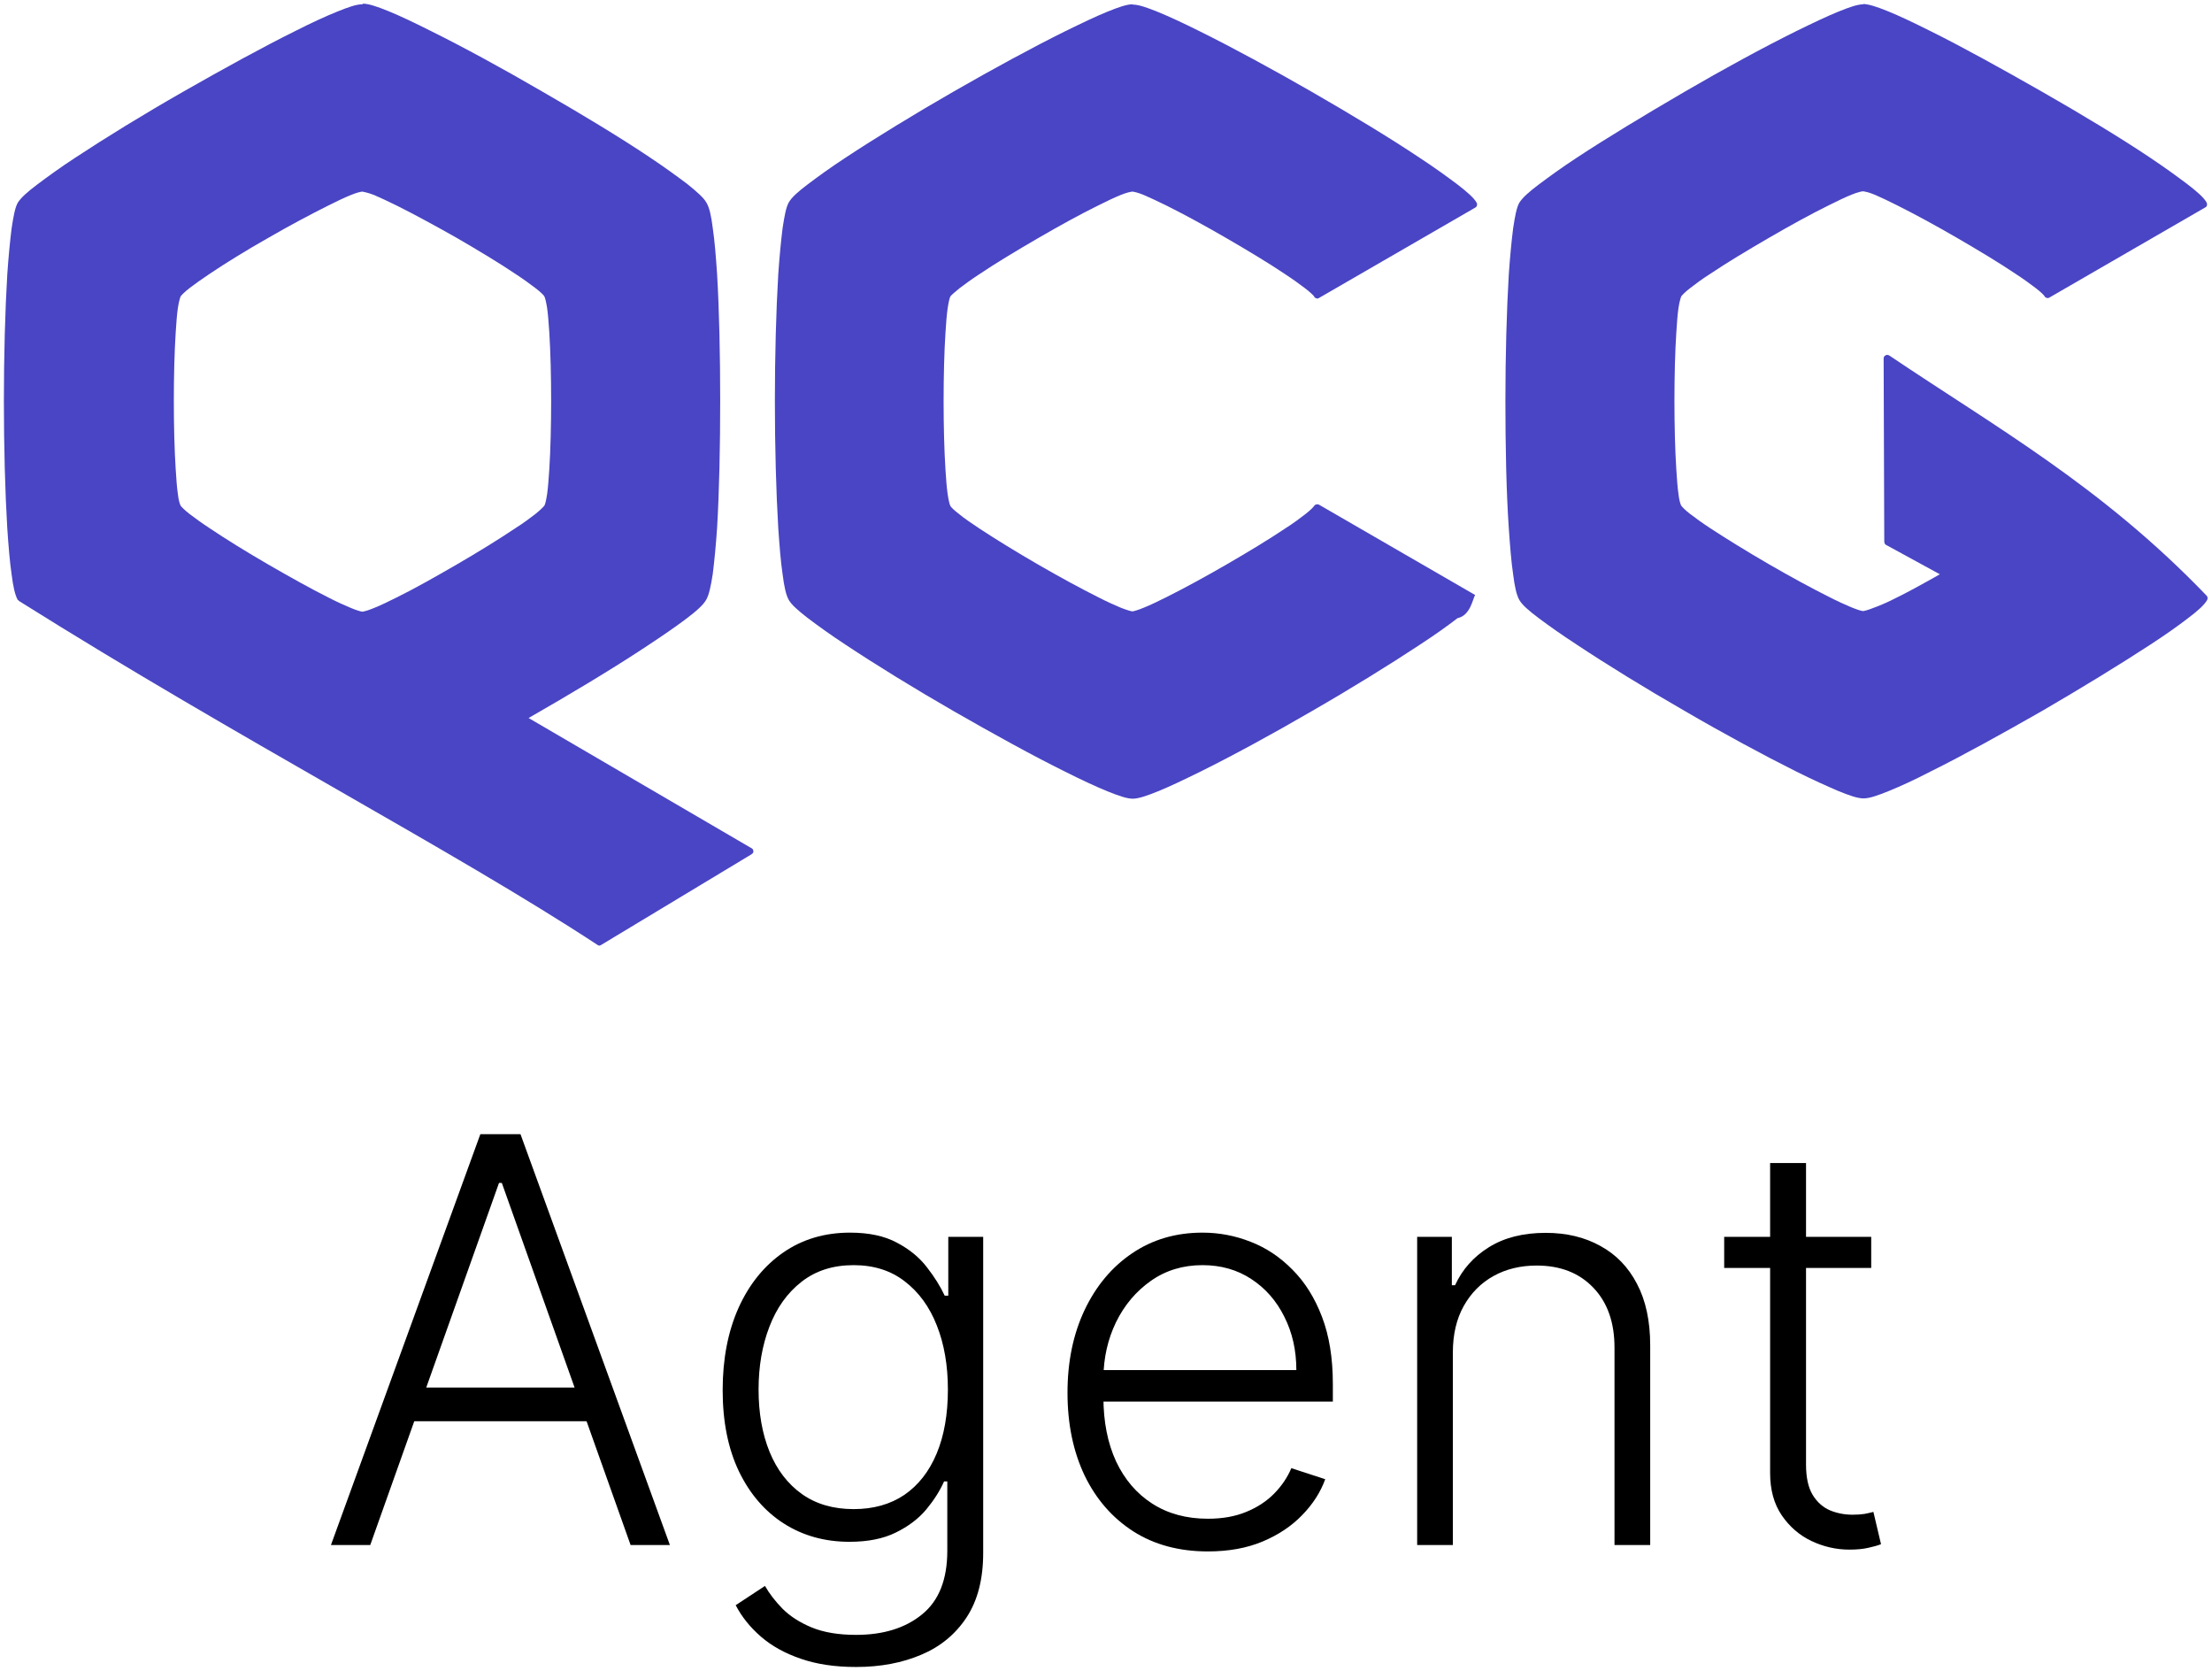
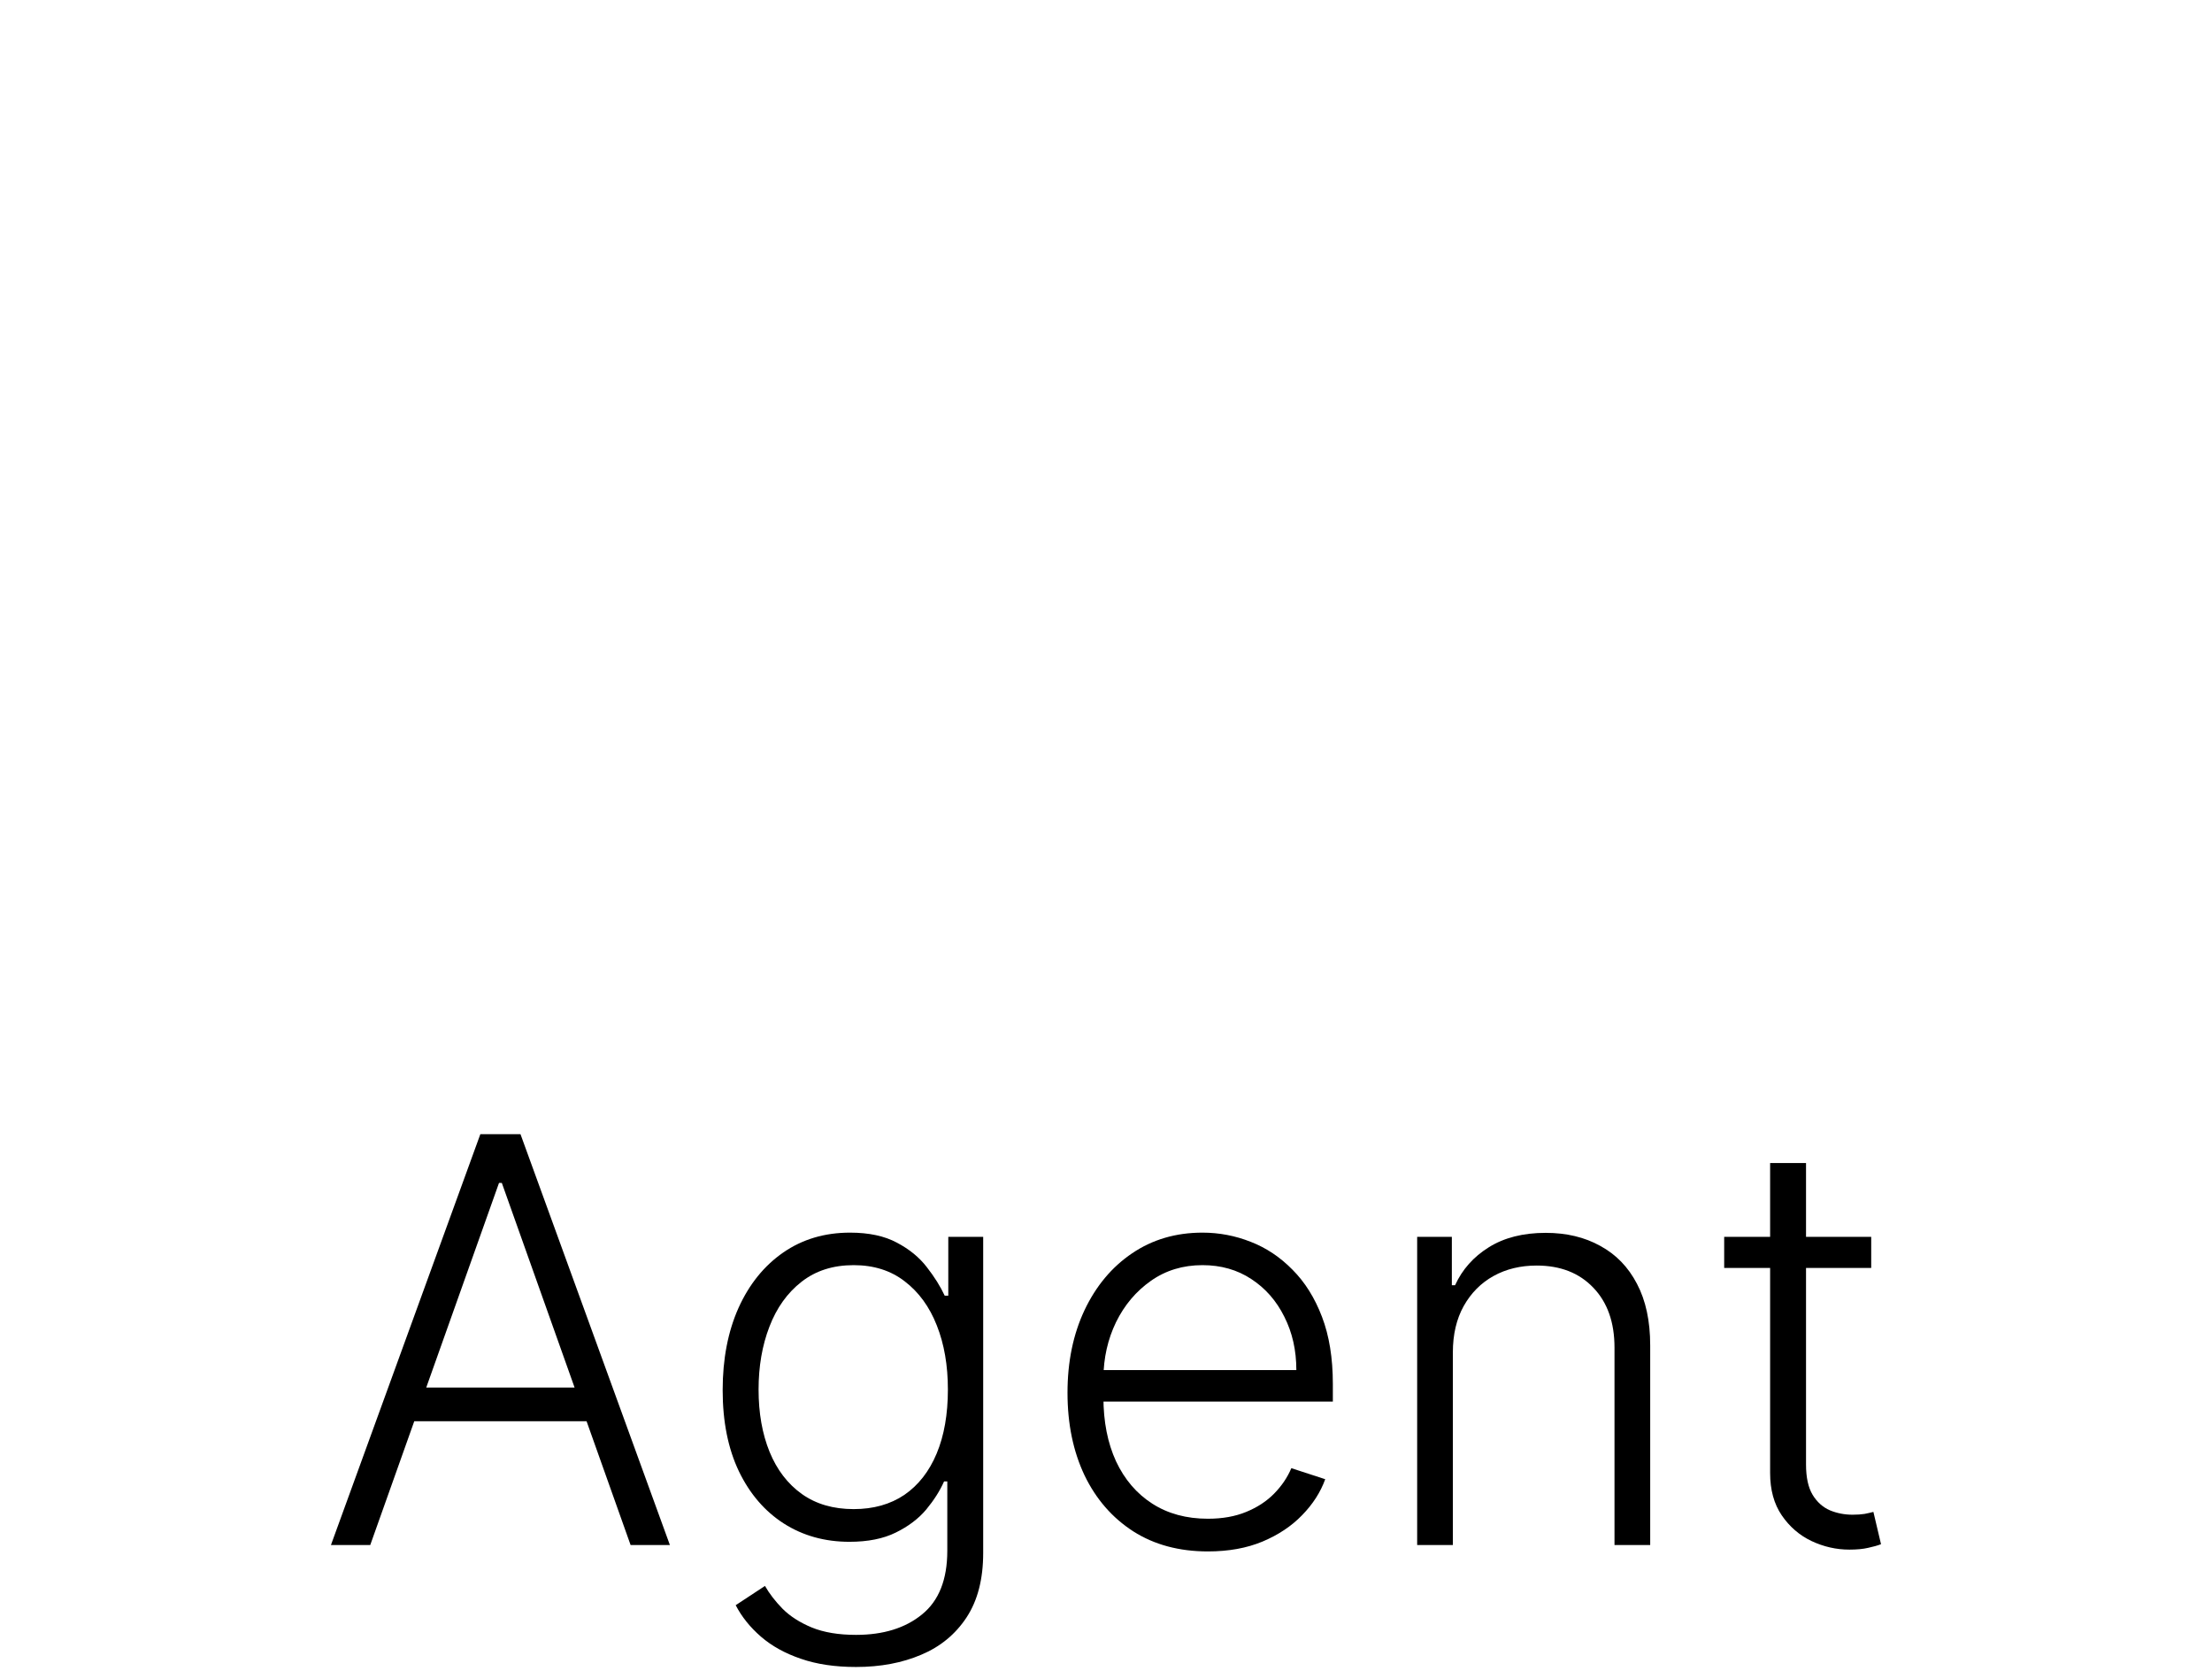
<svg xmlns="http://www.w3.org/2000/svg" width="94" height="71" viewBox="0 0 94 71" fill="none">
  <g clip-path="url(#clip0_156_16004)">
-     <path d="M15.398 0.182C15.148 0.182 14.807 0.3 14.321 0.497C13.835 0.694 13.231 0.97 12.535 1.324C11.156 2.007 9.462 2.939 7.781 3.898C6.1 4.857 4.459 5.868 3.185 6.708C2.541 7.129 2.003 7.523 1.583 7.838C1.163 8.153 0.887 8.402 0.755 8.613C0.637 8.823 0.572 9.19 0.493 9.702C0.427 10.228 0.362 10.898 0.309 11.659C0.217 13.196 0.165 15.113 0.165 17.043C0.165 18.974 0.217 20.904 0.309 22.441C0.362 23.202 0.414 23.872 0.493 24.397C0.559 24.922 0.637 25.277 0.755 25.487C0.755 25.487 0.755 25.487 0.782 25.5C0.782 25.513 0.808 25.526 0.821 25.54C10.21 31.436 19.245 36.111 25.391 40.142C25.444 40.182 25.496 40.182 25.549 40.142L31.931 36.295C31.931 36.295 31.944 36.295 31.957 36.269C31.957 36.269 31.97 36.269 31.983 36.255C32.036 36.19 32.023 36.098 31.957 36.045C31.957 36.045 31.957 36.045 31.931 36.032L22.463 30.503C24.183 29.519 25.916 28.481 27.295 27.575C28.017 27.102 28.635 26.682 29.107 26.328C29.58 25.973 29.882 25.71 30.014 25.474C30.132 25.264 30.21 24.896 30.289 24.384C30.355 23.859 30.421 23.189 30.473 22.427C30.565 20.891 30.605 18.96 30.605 17.03C30.605 15.1 30.565 13.182 30.473 11.646C30.421 10.884 30.368 10.215 30.289 9.689C30.224 9.164 30.145 8.809 30.014 8.599C29.895 8.389 29.606 8.14 29.199 7.811C28.779 7.496 28.241 7.102 27.61 6.682C26.337 5.829 24.682 4.83 23.014 3.872C21.346 2.9 19.652 1.981 18.273 1.298C17.591 0.957 16.987 0.668 16.501 0.471C16.015 0.274 15.66 0.156 15.424 0.156L15.398 0.182ZM15.398 8.14C15.398 8.14 15.634 8.179 15.897 8.284C16.146 8.389 16.474 8.547 16.855 8.731C17.591 9.098 18.51 9.597 19.416 10.11C20.322 10.635 21.215 11.173 21.898 11.633C22.239 11.856 22.528 12.066 22.752 12.237C22.975 12.408 23.119 12.552 23.132 12.591C23.159 12.631 23.211 12.828 23.251 13.091C23.29 13.366 23.316 13.721 23.343 14.128C23.395 14.955 23.421 15.993 23.421 17.03C23.421 18.067 23.395 19.118 23.343 19.932C23.316 20.339 23.29 20.707 23.251 20.983C23.211 21.259 23.159 21.456 23.132 21.482C23.106 21.521 22.962 21.666 22.752 21.836C22.528 22.007 22.253 22.217 21.898 22.441C21.215 22.9 20.322 23.452 19.416 23.977C18.51 24.502 17.604 25.014 16.855 25.382C16.488 25.566 16.159 25.724 15.897 25.828C15.647 25.934 15.437 25.986 15.398 25.986C15.358 25.986 15.161 25.934 14.912 25.828C14.662 25.724 14.334 25.579 13.953 25.382C13.218 25.014 12.299 24.502 11.392 23.977C10.486 23.452 9.593 22.9 8.91 22.441C8.569 22.217 8.28 22.007 8.057 21.836C7.834 21.666 7.702 21.521 7.676 21.482C7.65 21.442 7.584 21.245 7.558 20.983C7.518 20.707 7.492 20.352 7.466 19.932C7.413 19.105 7.387 18.067 7.387 17.03C7.387 15.993 7.413 14.955 7.466 14.128C7.492 13.721 7.518 13.366 7.558 13.091C7.597 12.815 7.663 12.618 7.676 12.591C7.702 12.552 7.834 12.408 8.057 12.237C8.28 12.066 8.556 11.869 8.91 11.633C9.593 11.173 10.486 10.622 11.392 10.11C12.299 9.584 13.218 9.098 13.953 8.731C14.321 8.547 14.649 8.389 14.912 8.284C15.161 8.179 15.358 8.14 15.398 8.14Z" fill="#4945C4" />
    <path d="M79.193 0.182C78.943 0.182 78.602 0.3 78.116 0.497C77.63 0.694 77.026 0.983 76.33 1.324C74.951 2.007 73.257 2.926 71.589 3.898C69.921 4.87 68.267 5.868 66.993 6.708C66.35 7.129 65.811 7.523 65.391 7.838C64.971 8.153 64.695 8.402 64.564 8.613C64.445 8.823 64.38 9.19 64.301 9.703C64.235 10.228 64.17 10.884 64.117 11.659C64.025 13.196 63.973 15.113 63.973 17.043C63.973 18.974 64.012 20.904 64.117 22.441C64.17 23.202 64.222 23.872 64.301 24.397C64.367 24.922 64.445 25.277 64.564 25.487C64.682 25.697 64.971 25.947 65.391 26.262C65.811 26.577 66.35 26.958 66.993 27.378C68.28 28.232 69.921 29.243 71.589 30.201C73.257 31.173 74.964 32.093 76.33 32.775C77.013 33.117 77.63 33.393 78.116 33.603C78.602 33.8 78.943 33.918 79.193 33.918C79.442 33.918 79.784 33.8 80.269 33.603C80.755 33.406 81.359 33.13 82.042 32.775C83.421 32.093 85.102 31.16 86.783 30.201C88.451 29.23 90.105 28.219 91.392 27.378C92.036 26.958 92.574 26.577 92.981 26.262C93.401 25.947 93.677 25.697 93.795 25.487C93.822 25.435 93.822 25.356 93.769 25.303C89.291 20.642 84.8 18.146 80.283 15.1C80.217 15.06 80.138 15.073 80.086 15.126C80.059 15.152 80.046 15.192 80.046 15.231L80.073 23.018C80.073 23.018 80.086 23.097 80.112 23.123C80.112 23.123 80.138 23.15 80.151 23.15L82.436 24.397C81.714 24.804 81.005 25.198 80.427 25.474C80.112 25.632 79.823 25.75 79.6 25.829C79.376 25.921 79.206 25.96 79.166 25.96C79.127 25.96 78.93 25.907 78.68 25.802C78.431 25.697 78.103 25.553 77.722 25.356C76.986 24.988 76.067 24.489 75.161 23.964C74.255 23.439 73.362 22.887 72.679 22.441C72.338 22.217 72.049 22.007 71.826 21.837C71.602 21.666 71.471 21.521 71.445 21.482C71.418 21.442 71.353 21.245 71.327 20.983C71.287 20.707 71.261 20.352 71.235 19.932C71.182 19.105 71.156 18.068 71.156 17.03C71.156 15.993 71.182 14.955 71.235 14.141C71.261 13.734 71.287 13.366 71.327 13.091C71.366 12.815 71.432 12.618 71.445 12.592C71.471 12.552 71.602 12.408 71.826 12.237C72.049 12.066 72.325 11.856 72.679 11.633C73.362 11.173 74.255 10.635 75.161 10.11C76.067 9.584 76.973 9.085 77.722 8.718C78.09 8.534 78.418 8.376 78.68 8.271C78.93 8.166 79.127 8.127 79.166 8.127C79.206 8.127 79.416 8.166 79.665 8.271C79.915 8.376 80.243 8.534 80.611 8.718C81.346 9.085 82.266 9.584 83.172 10.11C84.078 10.635 84.971 11.173 85.653 11.633C85.995 11.856 86.284 12.066 86.507 12.237C86.73 12.408 86.875 12.552 86.888 12.592C86.927 12.657 87.019 12.684 87.085 12.644L93.717 8.81C93.795 8.77 93.808 8.678 93.769 8.599C93.651 8.389 93.362 8.14 92.955 7.825C92.535 7.509 91.996 7.116 91.366 6.695C90.092 5.842 88.438 4.844 86.757 3.885C85.076 2.926 83.395 1.994 82.016 1.311C81.333 0.97 80.729 0.681 80.243 0.484C79.757 0.287 79.403 0.169 79.153 0.169L79.193 0.182Z" fill="#4945C4" />
    <path d="M48.136 0.182C47.886 0.182 47.545 0.3 47.059 0.497C46.573 0.694 45.969 0.983 45.273 1.324C43.894 2.007 42.2 2.926 40.532 3.885C38.864 4.844 37.21 5.855 35.936 6.695C35.292 7.115 34.754 7.509 34.334 7.825C33.914 8.14 33.638 8.389 33.52 8.599C33.401 8.809 33.336 9.177 33.257 9.689C33.191 10.215 33.126 10.871 33.073 11.646C32.981 13.182 32.929 15.113 32.929 17.043C32.929 18.974 32.981 20.904 33.073 22.441C33.126 23.202 33.178 23.872 33.257 24.397C33.323 24.922 33.401 25.277 33.52 25.487C33.638 25.697 33.927 25.947 34.334 26.262C34.754 26.577 35.292 26.971 35.936 27.391C37.223 28.245 38.864 29.256 40.532 30.215C42.2 31.173 43.894 32.106 45.273 32.788C45.956 33.13 46.573 33.419 47.059 33.616C47.545 33.813 47.899 33.931 48.136 33.931C48.372 33.931 48.727 33.813 49.212 33.616C49.698 33.419 50.302 33.13 50.998 32.788C52.377 32.106 54.071 31.186 55.739 30.215C57.407 29.256 59.061 28.232 60.335 27.391C60.979 26.971 61.53 26.577 61.937 26.262C62.489 26.144 62.581 25.448 62.686 25.277L56.054 21.442C55.975 21.403 55.883 21.429 55.844 21.495C55.818 21.534 55.686 21.679 55.463 21.849C55.24 22.02 54.964 22.23 54.61 22.454C53.927 22.913 53.034 23.452 52.128 23.977C51.222 24.502 50.302 25.001 49.567 25.369C49.199 25.553 48.871 25.71 48.608 25.815C48.359 25.92 48.162 25.973 48.122 25.973C48.083 25.973 47.886 25.92 47.623 25.815C47.374 25.71 47.046 25.566 46.665 25.369C45.929 25.001 45.01 24.502 44.104 23.977C43.198 23.452 42.318 22.913 41.622 22.454C41.281 22.23 40.979 22.02 40.769 21.849C40.545 21.679 40.401 21.534 40.388 21.495C40.361 21.456 40.309 21.259 40.27 20.983C40.23 20.707 40.204 20.352 40.178 19.945C40.125 19.118 40.099 18.081 40.099 17.043C40.099 16.006 40.125 14.955 40.178 14.141C40.204 13.734 40.23 13.379 40.27 13.104C40.309 12.828 40.361 12.631 40.388 12.591C40.414 12.552 40.558 12.421 40.769 12.25C40.992 12.079 41.281 11.869 41.622 11.646C42.305 11.186 43.198 10.648 44.104 10.123C45.01 9.597 45.916 9.098 46.665 8.731C47.032 8.547 47.361 8.389 47.623 8.284C47.873 8.179 48.083 8.14 48.122 8.14C48.162 8.14 48.359 8.179 48.608 8.284C48.858 8.389 49.186 8.547 49.567 8.731C50.302 9.098 51.222 9.597 52.128 10.123C53.034 10.648 53.927 11.186 54.61 11.646C54.951 11.869 55.24 12.079 55.463 12.25C55.686 12.421 55.818 12.552 55.844 12.591C55.844 12.618 55.87 12.631 55.897 12.657C55.949 12.683 56.002 12.697 56.054 12.657L62.686 8.823C62.765 8.783 62.791 8.691 62.751 8.612C62.633 8.402 62.344 8.153 61.937 7.838C61.517 7.523 60.979 7.129 60.335 6.708C59.061 5.855 57.407 4.857 55.739 3.898C54.071 2.939 52.377 2.02 50.998 1.337C50.315 0.996 49.698 0.707 49.212 0.51C48.727 0.313 48.385 0.195 48.136 0.195V0.182Z" fill="#4945C4" />
  </g>
  <path d="M15.734 65.636H14.064L20.413 48.182H22.118L28.467 65.636H26.797L21.325 50.253H21.206L15.734 65.636ZM16.936 58.946H25.595V60.378H16.936V58.946Z" fill="black" />
  <path d="M36.378 70.818C35.486 70.818 34.705 70.702 34.034 70.469C33.364 70.241 32.798 69.929 32.338 69.531C31.878 69.133 31.52 68.687 31.264 68.193L32.508 67.375C32.696 67.704 32.946 68.028 33.258 68.347C33.577 68.665 33.989 68.929 34.494 69.139C35.006 69.349 35.633 69.454 36.378 69.454C37.537 69.454 38.472 69.165 39.182 68.585C39.898 68.006 40.256 67.105 40.256 65.883V62.935H40.119C39.943 63.332 39.69 63.73 39.361 64.128C39.031 64.52 38.599 64.847 38.065 65.108C37.537 65.369 36.881 65.5 36.097 65.5C35.051 65.5 34.122 65.241 33.31 64.724C32.503 64.207 31.866 63.469 31.401 62.508C30.94 61.543 30.71 60.392 30.71 59.057C30.71 57.733 30.935 56.568 31.384 55.562C31.838 54.557 32.472 53.773 33.284 53.21C34.097 52.648 35.043 52.366 36.122 52.366C36.923 52.366 37.588 52.508 38.117 52.793C38.645 53.071 39.068 53.418 39.386 53.832C39.71 54.247 39.963 54.651 40.145 55.043H40.298V52.545H41.781V65.977C41.781 67.085 41.545 67.997 41.074 68.713C40.602 69.429 39.96 69.957 39.148 70.298C38.335 70.645 37.412 70.818 36.378 70.818ZM36.276 64.111C37.117 64.111 37.835 63.909 38.432 63.506C39.028 63.096 39.486 62.511 39.804 61.75C40.122 60.989 40.281 60.082 40.281 59.031C40.281 58.008 40.125 57.102 39.812 56.312C39.5 55.517 39.045 54.892 38.449 54.437C37.858 53.977 37.133 53.747 36.276 53.747C35.401 53.747 34.662 53.983 34.06 54.455C33.457 54.926 33.003 55.562 32.696 56.364C32.389 57.159 32.236 58.048 32.236 59.031C32.236 60.031 32.392 60.915 32.705 61.682C33.017 62.443 33.474 63.04 34.077 63.471C34.679 63.898 35.412 64.111 36.276 64.111Z" fill="black" />
  <path d="M51.33 65.909C50.109 65.909 49.052 65.625 48.16 65.057C47.268 64.483 46.577 63.69 46.089 62.679C45.606 61.662 45.364 60.491 45.364 59.168C45.364 57.849 45.606 56.679 46.089 55.656C46.577 54.628 47.251 53.824 48.109 53.244C48.972 52.659 49.969 52.366 51.1 52.366C51.81 52.366 52.495 52.497 53.154 52.758C53.813 53.014 54.404 53.409 54.927 53.943C55.455 54.471 55.873 55.139 56.18 55.946C56.486 56.747 56.64 57.696 56.64 58.793V59.543H46.413V58.205H55.089C55.089 57.364 54.918 56.608 54.577 55.937C54.242 55.261 53.773 54.727 53.171 54.335C52.575 53.943 51.884 53.747 51.1 53.747C50.27 53.747 49.54 53.969 48.91 54.412C48.279 54.855 47.785 55.44 47.427 56.168C47.075 56.895 46.895 57.69 46.89 58.554V59.355C46.89 60.395 47.069 61.304 47.427 62.082C47.79 62.855 48.305 63.455 48.969 63.881C49.634 64.307 50.421 64.52 51.33 64.52C51.95 64.52 52.492 64.423 52.958 64.23C53.43 64.037 53.825 63.778 54.143 63.455C54.467 63.125 54.711 62.764 54.876 62.372L56.316 62.841C56.117 63.392 55.79 63.901 55.336 64.366C54.887 64.832 54.325 65.207 53.648 65.491C52.978 65.77 52.205 65.909 51.33 65.909Z" fill="black" />
  <path d="M61.74 57.455V65.636H60.223V52.545H61.697V54.599H61.834C62.141 53.929 62.618 53.392 63.266 52.989C63.919 52.58 64.726 52.375 65.686 52.375C66.567 52.375 67.339 52.56 68.004 52.929C68.675 53.293 69.195 53.83 69.564 54.54C69.939 55.25 70.126 56.122 70.126 57.156V65.636H68.609V57.25C68.609 56.176 68.308 55.327 67.706 54.702C67.109 54.077 66.308 53.764 65.302 53.764C64.615 53.764 64.004 53.912 63.47 54.207C62.936 54.503 62.513 54.929 62.2 55.486C61.893 56.037 61.74 56.693 61.74 57.455Z" fill="black" />
  <path d="M79.518 52.545V53.866H73.27V52.545H79.518ZM75.222 49.409H76.748V62.219C76.748 62.764 76.841 63.193 77.029 63.506C77.216 63.812 77.461 64.031 77.762 64.162C78.063 64.287 78.384 64.349 78.725 64.349C78.924 64.349 79.094 64.338 79.236 64.315C79.378 64.287 79.503 64.258 79.611 64.23L79.935 65.602C79.787 65.659 79.606 65.71 79.39 65.756C79.174 65.807 78.907 65.832 78.589 65.832C78.032 65.832 77.495 65.71 76.978 65.466C76.466 65.222 76.046 64.858 75.716 64.375C75.387 63.892 75.222 63.293 75.222 62.577V49.409Z" fill="black" />
  <defs>
    <clipPath id="clip0_156_16004">
-       <rect width="93.644" height="40" fill="white" transform="translate(0.178 0.182)" />
-     </clipPath>
+       </clipPath>
  </defs>
</svg>